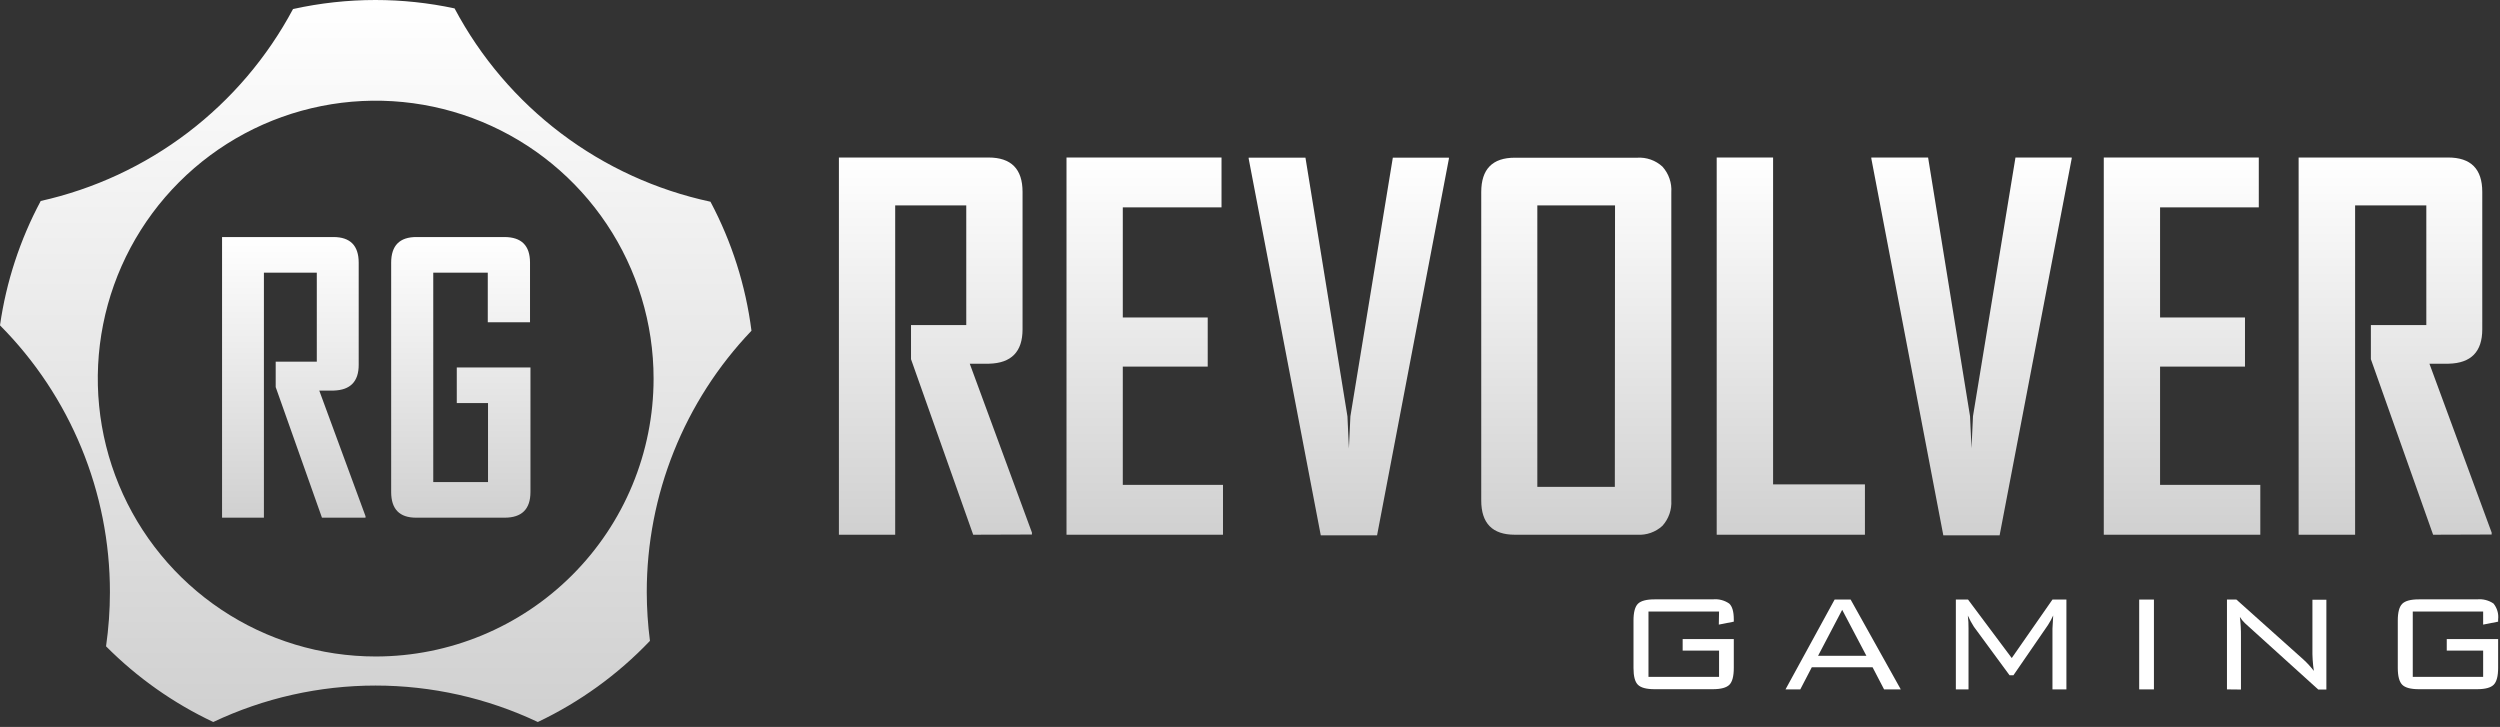
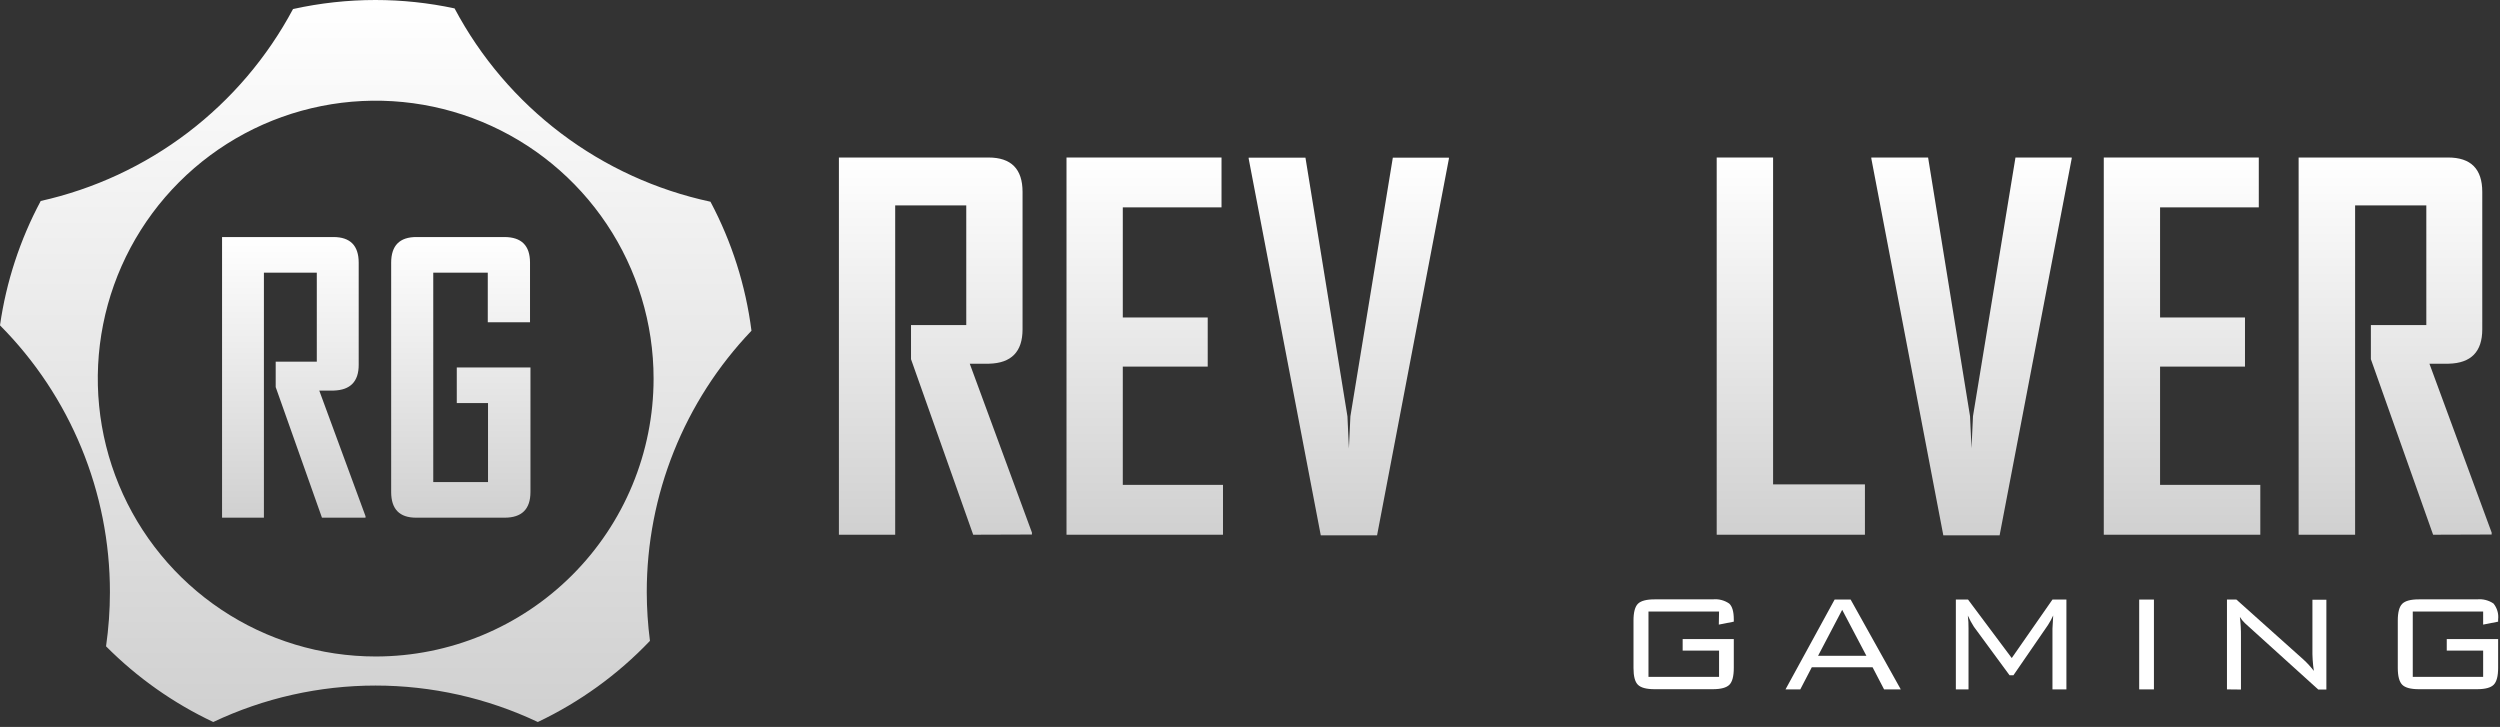
<svg xmlns="http://www.w3.org/2000/svg" width="509" height="148" viewBox="0 0 509 148" fill="none">
  <rect x="0" y="0" width="509" height="148" fill="#333333" stroke="none" />
  <g clip-path="url(#clip0_5308_4115)">
    <path d="M153 67.34C151.827 58.151 148.998 49.25 144.65 41.07C133.621 38.706 123.242 33.958 114.242 27.159C105.242 20.359 97.838 11.673 92.55 1.71C87.252 0.575 81.849 0.002 76.43 0C70.79 0.004 65.167 0.621 59.66 1.84C54.417 11.669 47.112 20.249 38.246 26.994C29.38 33.739 19.162 38.489 8.29 40.92C4.07 48.811 1.264 57.381 0 66.24C14.353 80.685 22.4 100.227 22.38 120.59C22.377 124.271 22.113 127.947 21.59 131.59C27.915 137.958 35.302 143.173 43.42 147C53.749 142.114 65.034 139.58 76.46 139.58C87.886 139.58 99.171 142.114 109.5 147C118.057 142.937 125.795 137.337 132.33 130.48C131.905 127.2 131.688 123.897 131.68 120.59C131.663 100.757 139.301 81.682 153 67.34ZM76.5 133.66C65.309 133.662 54.369 130.345 45.063 124.129C35.757 117.914 28.504 109.078 24.22 98.739C19.936 88.401 18.814 77.024 20.996 66.048C23.178 55.072 28.566 44.989 36.478 37.075C44.391 29.162 54.472 23.772 65.448 21.588C76.424 19.404 87.801 20.524 98.14 24.806C108.479 29.088 117.316 36.34 123.534 45.645C129.751 54.95 133.07 65.889 133.07 77.08C133.07 92.082 127.112 106.471 116.505 117.081C105.899 127.691 91.513 133.655 76.51 133.66H76.5Z" fill="url(#paint0_linear_5308_4115)" />
    <path d="M65.551 105.4L56.131 78.81V73.64H64.501V55.51H53.731V105.4H45.211V48.26H67.871C71.311 48.26 73.031 50.003 73.031 53.49V74.29C73.031 77.676 71.334 79.42 67.941 79.52H65.001L74.421 105.1V105.4H65.551Z" fill="url(#paint1_linear_5308_4115)" />
    <path d="M102.721 105.4H84.721C81.334 105.4 79.641 103.656 79.641 100.17V53.49C79.641 49.996 81.361 48.253 84.801 48.26H102.671C106.157 48.26 107.904 49.986 107.911 53.44V65.61H99.311V55.51H88.211V98.15H99.361V82.07H93.001V74.81H108.001V100.17C108.001 103.663 106.241 105.406 102.721 105.4Z" fill="url(#paint2_linear_5308_4115)" />
    <path d="M198.141 108.87L185.481 73.13V66.18H196.731V41.82H182.261V108.87H170.801V32.07H201.261C205.881 32.07 208.191 34.404 208.191 39.07V67.05C208.191 71.61 205.914 73.944 201.361 74.05H197.441L210.101 108.43V108.83L198.141 108.87Z" fill="url(#paint3_linear_5308_4115)" />
    <path d="M217.141 108.87V32.07H248.701V42.22H228.601V64.64H245.891V74.64H228.601V98.72H249.001V108.87H217.141Z" fill="url(#paint4_linear_5308_4115)" />
    <path d="M280.37 109H268.91L254.23 32.3V32.1H265.79L274.34 84.77L274.64 91.31L274.94 84.77L283.58 32.1H295V32.3L280.37 109Z" fill="url(#paint5_linear_5308_4115)" />
-     <path d="M338.47 107.06C337.781 107.691 336.971 108.177 336.09 108.488C335.208 108.799 334.273 108.929 333.34 108.87H308.41C303.85 108.87 301.573 106.536 301.58 101.87V39.11C301.58 34.443 303.857 32.11 308.41 32.11H333.34C334.273 32.05 335.208 32.18 336.09 32.491C336.971 32.802 337.781 33.288 338.47 33.92C339.106 34.626 339.594 35.453 339.905 36.351C340.216 37.25 340.343 38.201 340.28 39.15V101.87C340.338 102.812 340.208 103.756 339.897 104.647C339.586 105.538 339.101 106.358 338.47 107.06ZM328.82 41.82H313V99.12H328.78L328.82 41.82Z" fill="url(#paint6_linear_5308_4115)" />
    <path d="M349.52 108.87V32.07H361V98.62H379.7V108.87H349.52Z" fill="url(#paint7_linear_5308_4115)" />
    <path d="M407.12 109H395.66L381 32.27V32.07H392.56L401.1 84.74L401.4 91.28L401.7 84.74L410.35 32.07H421.8V32.27L407.12 109Z" fill="url(#paint8_linear_5308_4115)" />
    <path d="M428.33 108.87V32.07H459.89V42.22H439.79V64.64H457.08V74.64H439.79V98.72H460.2V108.87H428.33Z" fill="url(#paint9_linear_5308_4115)" />
    <path d="M495.38 108.87L482.71 73.13V66.18H494V41.82H479.5V108.87H468V32.07H498.45C503.077 32.07 505.39 34.404 505.39 39.07V67.05C505.39 71.61 503.11 73.944 498.55 74.05H494.63L507.3 108.43V108.83L495.38 108.87Z" fill="url(#paint10_linear_5308_4115)" />
    <path d="M350 124.51H335.63V137.81H350V132.46H342.59V130.12H353V136C353 137.68 352.7 138.82 352.1 139.42C351.49 140.02 350.37 140.32 348.71 140.32H336.87C335.21 140.32 334.09 140.02 333.48 139.42C332.87 138.82 332.58 137.68 332.58 136V126.35C332.58 124.68 332.88 123.53 333.48 122.93C334.08 122.33 335.21 122.03 336.87 122.03H348.71C349.892 121.906 351.08 122.208 352.06 122.88C352.69 123.45 353 124.53 353 126.11V126.57L349.95 127.17L350 124.51Z" fill="white" />
    <path d="M363.529 140.36L373.529 122.07H376.789L386.999 140.36H383.599L381.259 135.86H368.879L366.539 140.36H363.529ZM370.159 133.52H379.999L375.069 124.16L370.159 133.52Z" fill="white" />
    <path d="M400.651 125.33C400.758 126.223 400.804 127.122 400.791 128.02V140.36H398.211V122.07H400.691L409.591 133.98L417.881 122.07H420.721V140.36H417.881V128L418.031 125.31C417.717 126.004 417.349 126.673 416.931 127.31L409.931 137.49H409.151L401.881 127.6C401.415 126.875 401.004 126.117 400.651 125.33Z" fill="white" />
    <path d="M435.539 140.36V122.07H438.539V140.36H435.539Z" fill="white" />
    <path d="M453.41 140.36V122.07H455.33L469 134.3C469.767 135.003 470.47 135.773 471.1 136.6C470.879 135.111 470.781 133.606 470.81 132.1V122.1H473.65V140.39H472L457.93 127.66L457.04 126.85C456.653 126.483 456.317 126.066 456.04 125.61C456.202 126.937 456.276 128.274 456.26 129.61V140.39L453.41 140.36Z" fill="white" />
    <path d="M505.569 124.51H491.239V137.81H505.569V132.46H498.159V130.12H508.619V136C508.619 137.68 508.309 138.82 507.709 139.42C507.109 140.02 505.979 140.32 504.319 140.32H492.479C490.829 140.32 489.699 140.02 489.099 139.42C488.499 138.82 488.189 137.68 488.189 136V126.35C488.189 124.68 488.489 123.53 489.099 122.93C489.709 122.33 490.829 122.03 492.479 122.03H504.319C505.505 121.909 506.695 122.21 507.679 122.88C508.043 123.329 508.314 123.846 508.475 124.401C508.637 124.955 508.686 125.537 508.619 126.11V126.57L505.569 127.17V124.51Z" fill="white" />
  </g>
  <defs>
    <linearGradient id="paint0_linear_5308_4115" x1="76.51" y1="147.04" x2="76.51" y2="0" gradientUnits="userSpaceOnUse">
      <stop stop-color="#D0D0D0" />
      <stop offset="1" stop-color="white" />
    </linearGradient>
    <linearGradient id="paint1_linear_5308_4115" x1="59.831" y1="105.4" x2="59.831" y2="48.26" gradientUnits="userSpaceOnUse">
      <stop stop-color="#D0D0D0" />
      <stop offset="1" stop-color="white" />
    </linearGradient>
    <linearGradient id="paint2_linear_5308_4115" x1="93.821" y1="105.4" x2="93.821" y2="48.26" gradientUnits="userSpaceOnUse">
      <stop stop-color="#D0D0D0" />
      <stop offset="1" stop-color="white" />
    </linearGradient>
    <linearGradient id="paint3_linear_5308_4115" x1="190.451" y1="108.87" x2="190.451" y2="32.07" gradientUnits="userSpaceOnUse">
      <stop stop-color="#D0D0D0" />
      <stop offset="1" stop-color="white" />
    </linearGradient>
    <linearGradient id="paint4_linear_5308_4115" x1="233.071" y1="108.87" x2="233.071" y2="32.07" gradientUnits="userSpaceOnUse">
      <stop stop-color="#D0D0D0" />
      <stop offset="1" stop-color="white" />
    </linearGradient>
    <linearGradient id="paint5_linear_5308_4115" x1="274.64" y1="108.97" x2="274.64" y2="32.07" gradientUnits="userSpaceOnUse">
      <stop stop-color="#D0D0D0" />
      <stop offset="1" stop-color="white" />
    </linearGradient>
    <linearGradient id="paint6_linear_5308_4115" x1="320.93" y1="108.87" x2="320.93" y2="32.07" gradientUnits="userSpaceOnUse">
      <stop stop-color="#D0D0D0" />
      <stop offset="1" stop-color="white" />
    </linearGradient>
    <linearGradient id="paint7_linear_5308_4115" x1="364.6" y1="108.87" x2="364.6" y2="32.07" gradientUnits="userSpaceOnUse">
      <stop stop-color="#D0D0D0" />
      <stop offset="1" stop-color="white" />
    </linearGradient>
    <linearGradient id="paint8_linear_5308_4115" x1="401.39" y1="108.97" x2="401.39" y2="32.07" gradientUnits="userSpaceOnUse">
      <stop stop-color="#D0D0D0" />
      <stop offset="1" stop-color="white" />
    </linearGradient>
    <linearGradient id="paint9_linear_5308_4115" x1="444.26" y1="108.87" x2="444.26" y2="32.07" gradientUnits="userSpaceOnUse">
      <stop stop-color="#D0D0D0" />
      <stop offset="1" stop-color="white" />
    </linearGradient>
    <linearGradient id="paint10_linear_5308_4115" x1="487.69" y1="108.87" x2="487.69" y2="32.07" gradientUnits="userSpaceOnUse">
      <stop stop-color="#D0D0D0" />
      <stop offset="1" stop-color="white" />
    </linearGradient>
    <clipPath id="clip0_5308_4115">
      <rect width="508.62" height="147.04" fill="white" />
    </clipPath>
  </defs>
</svg>